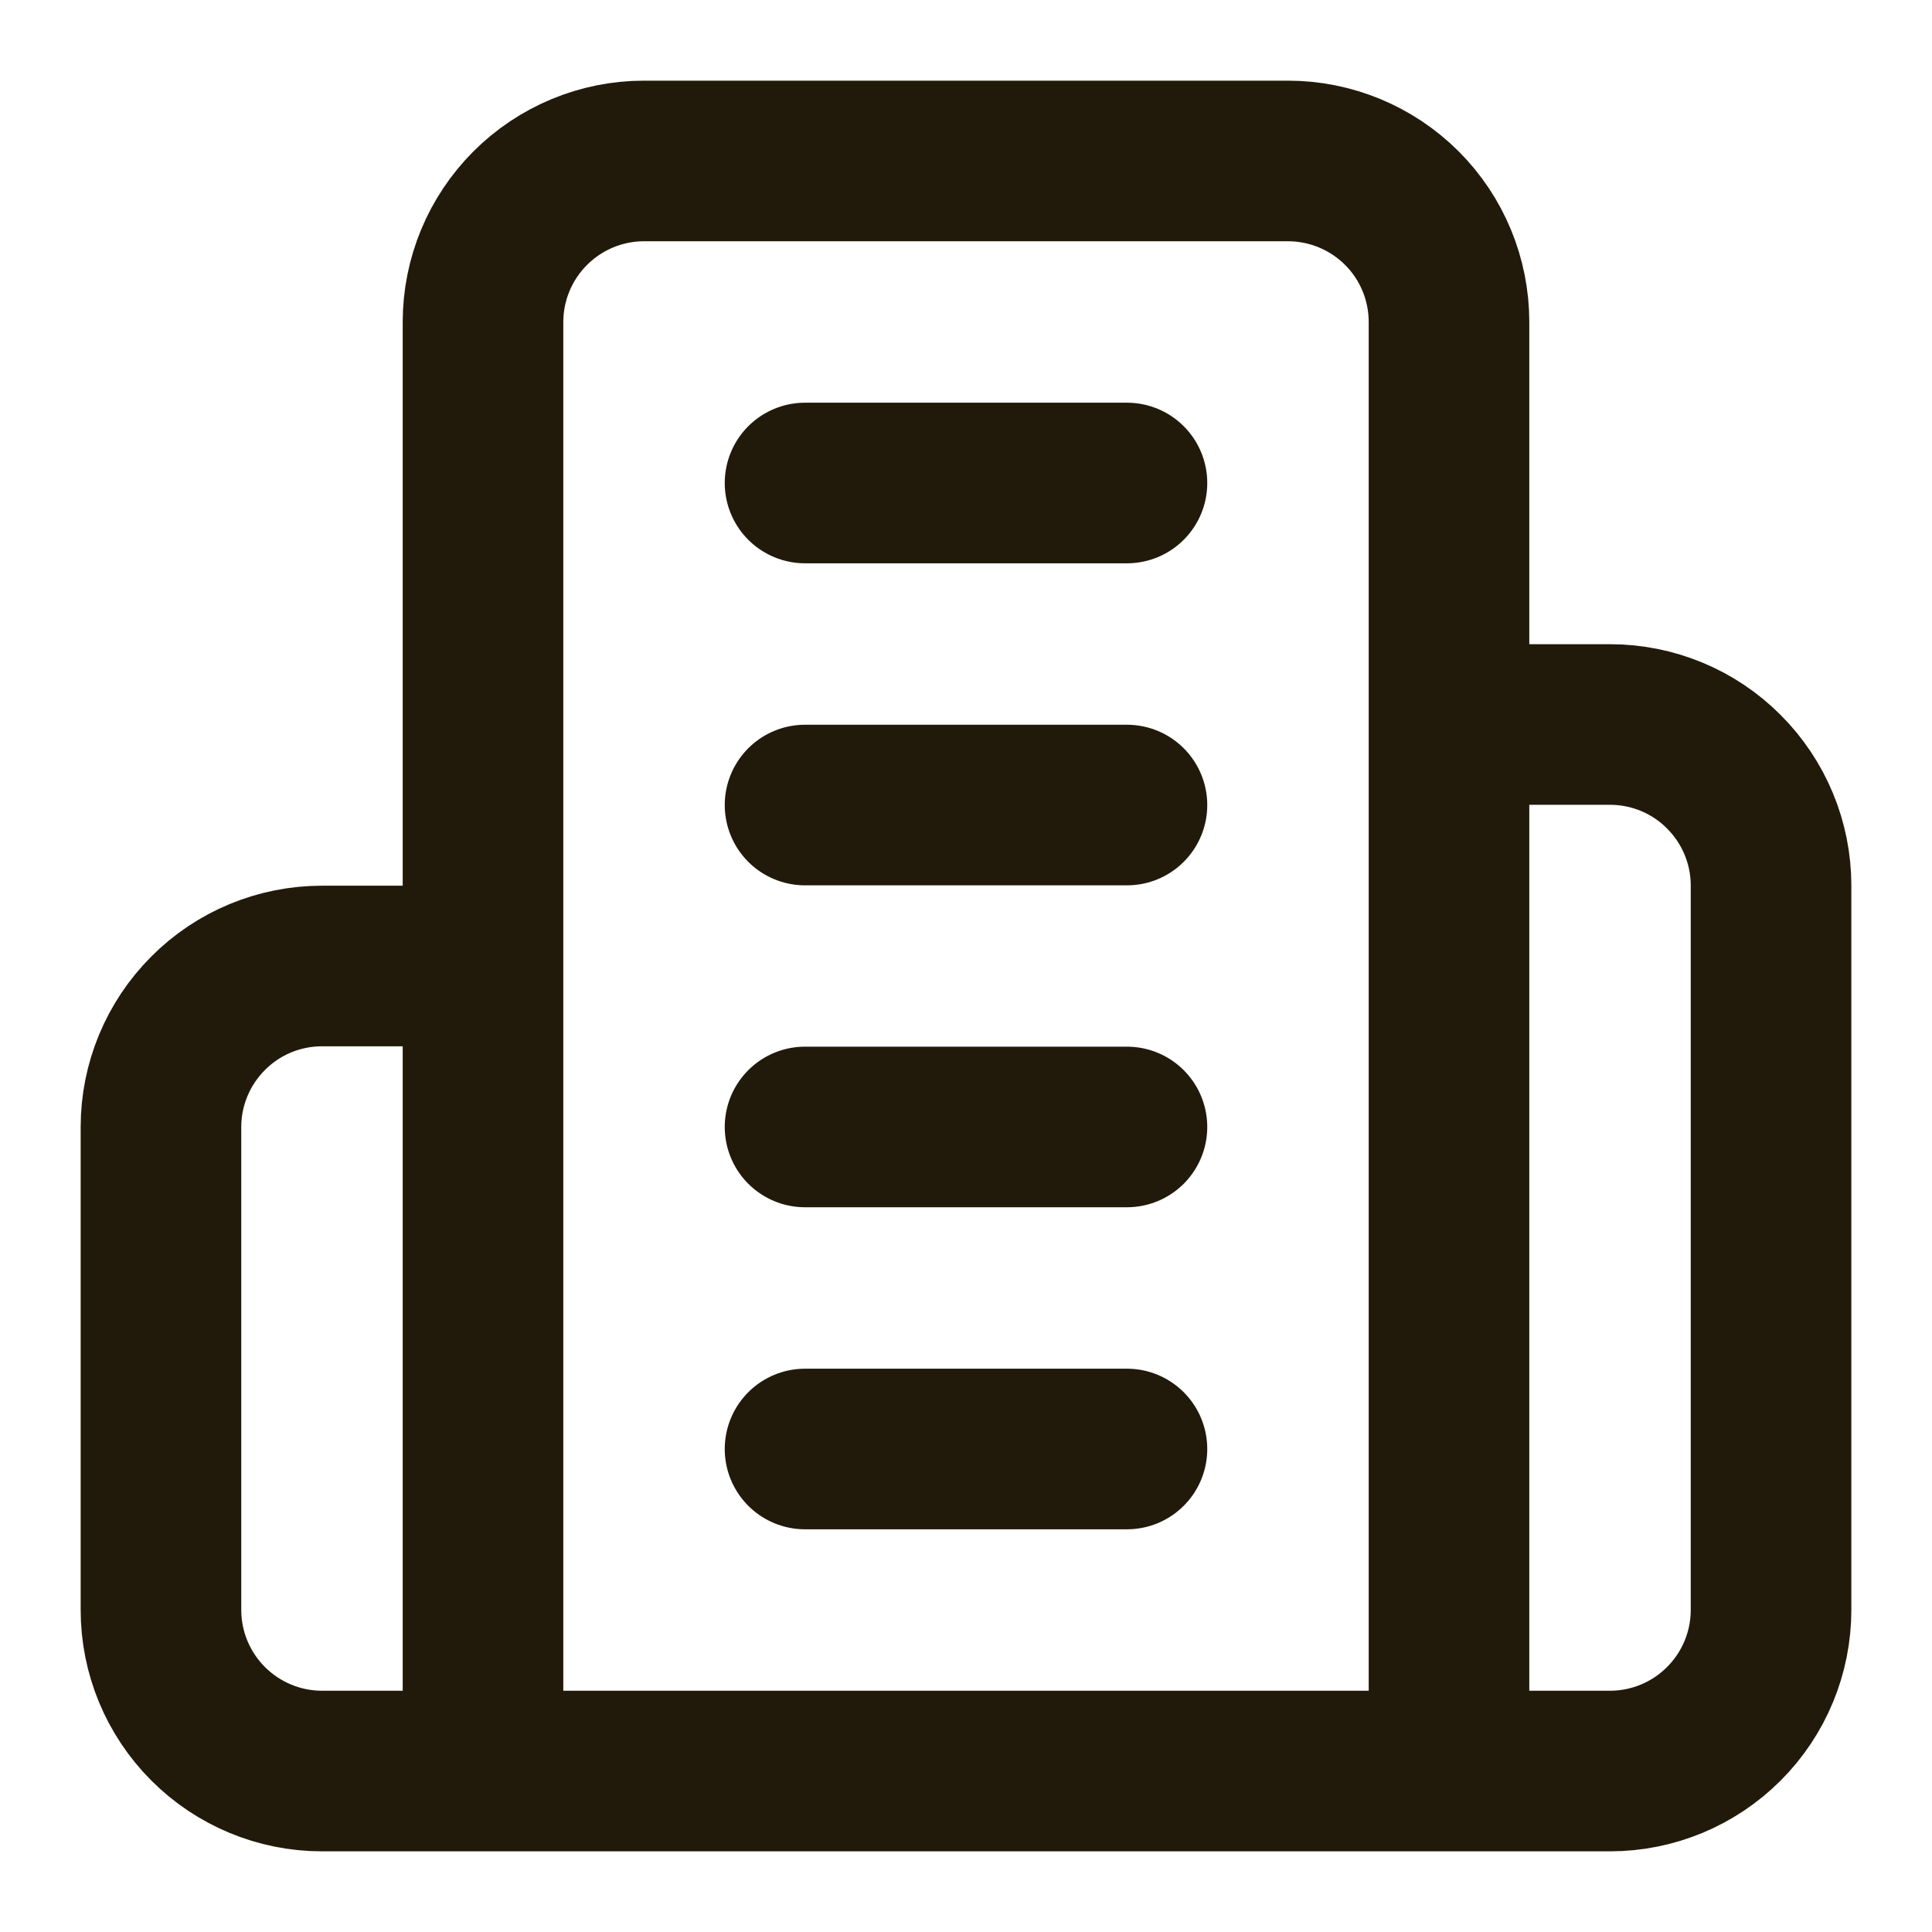
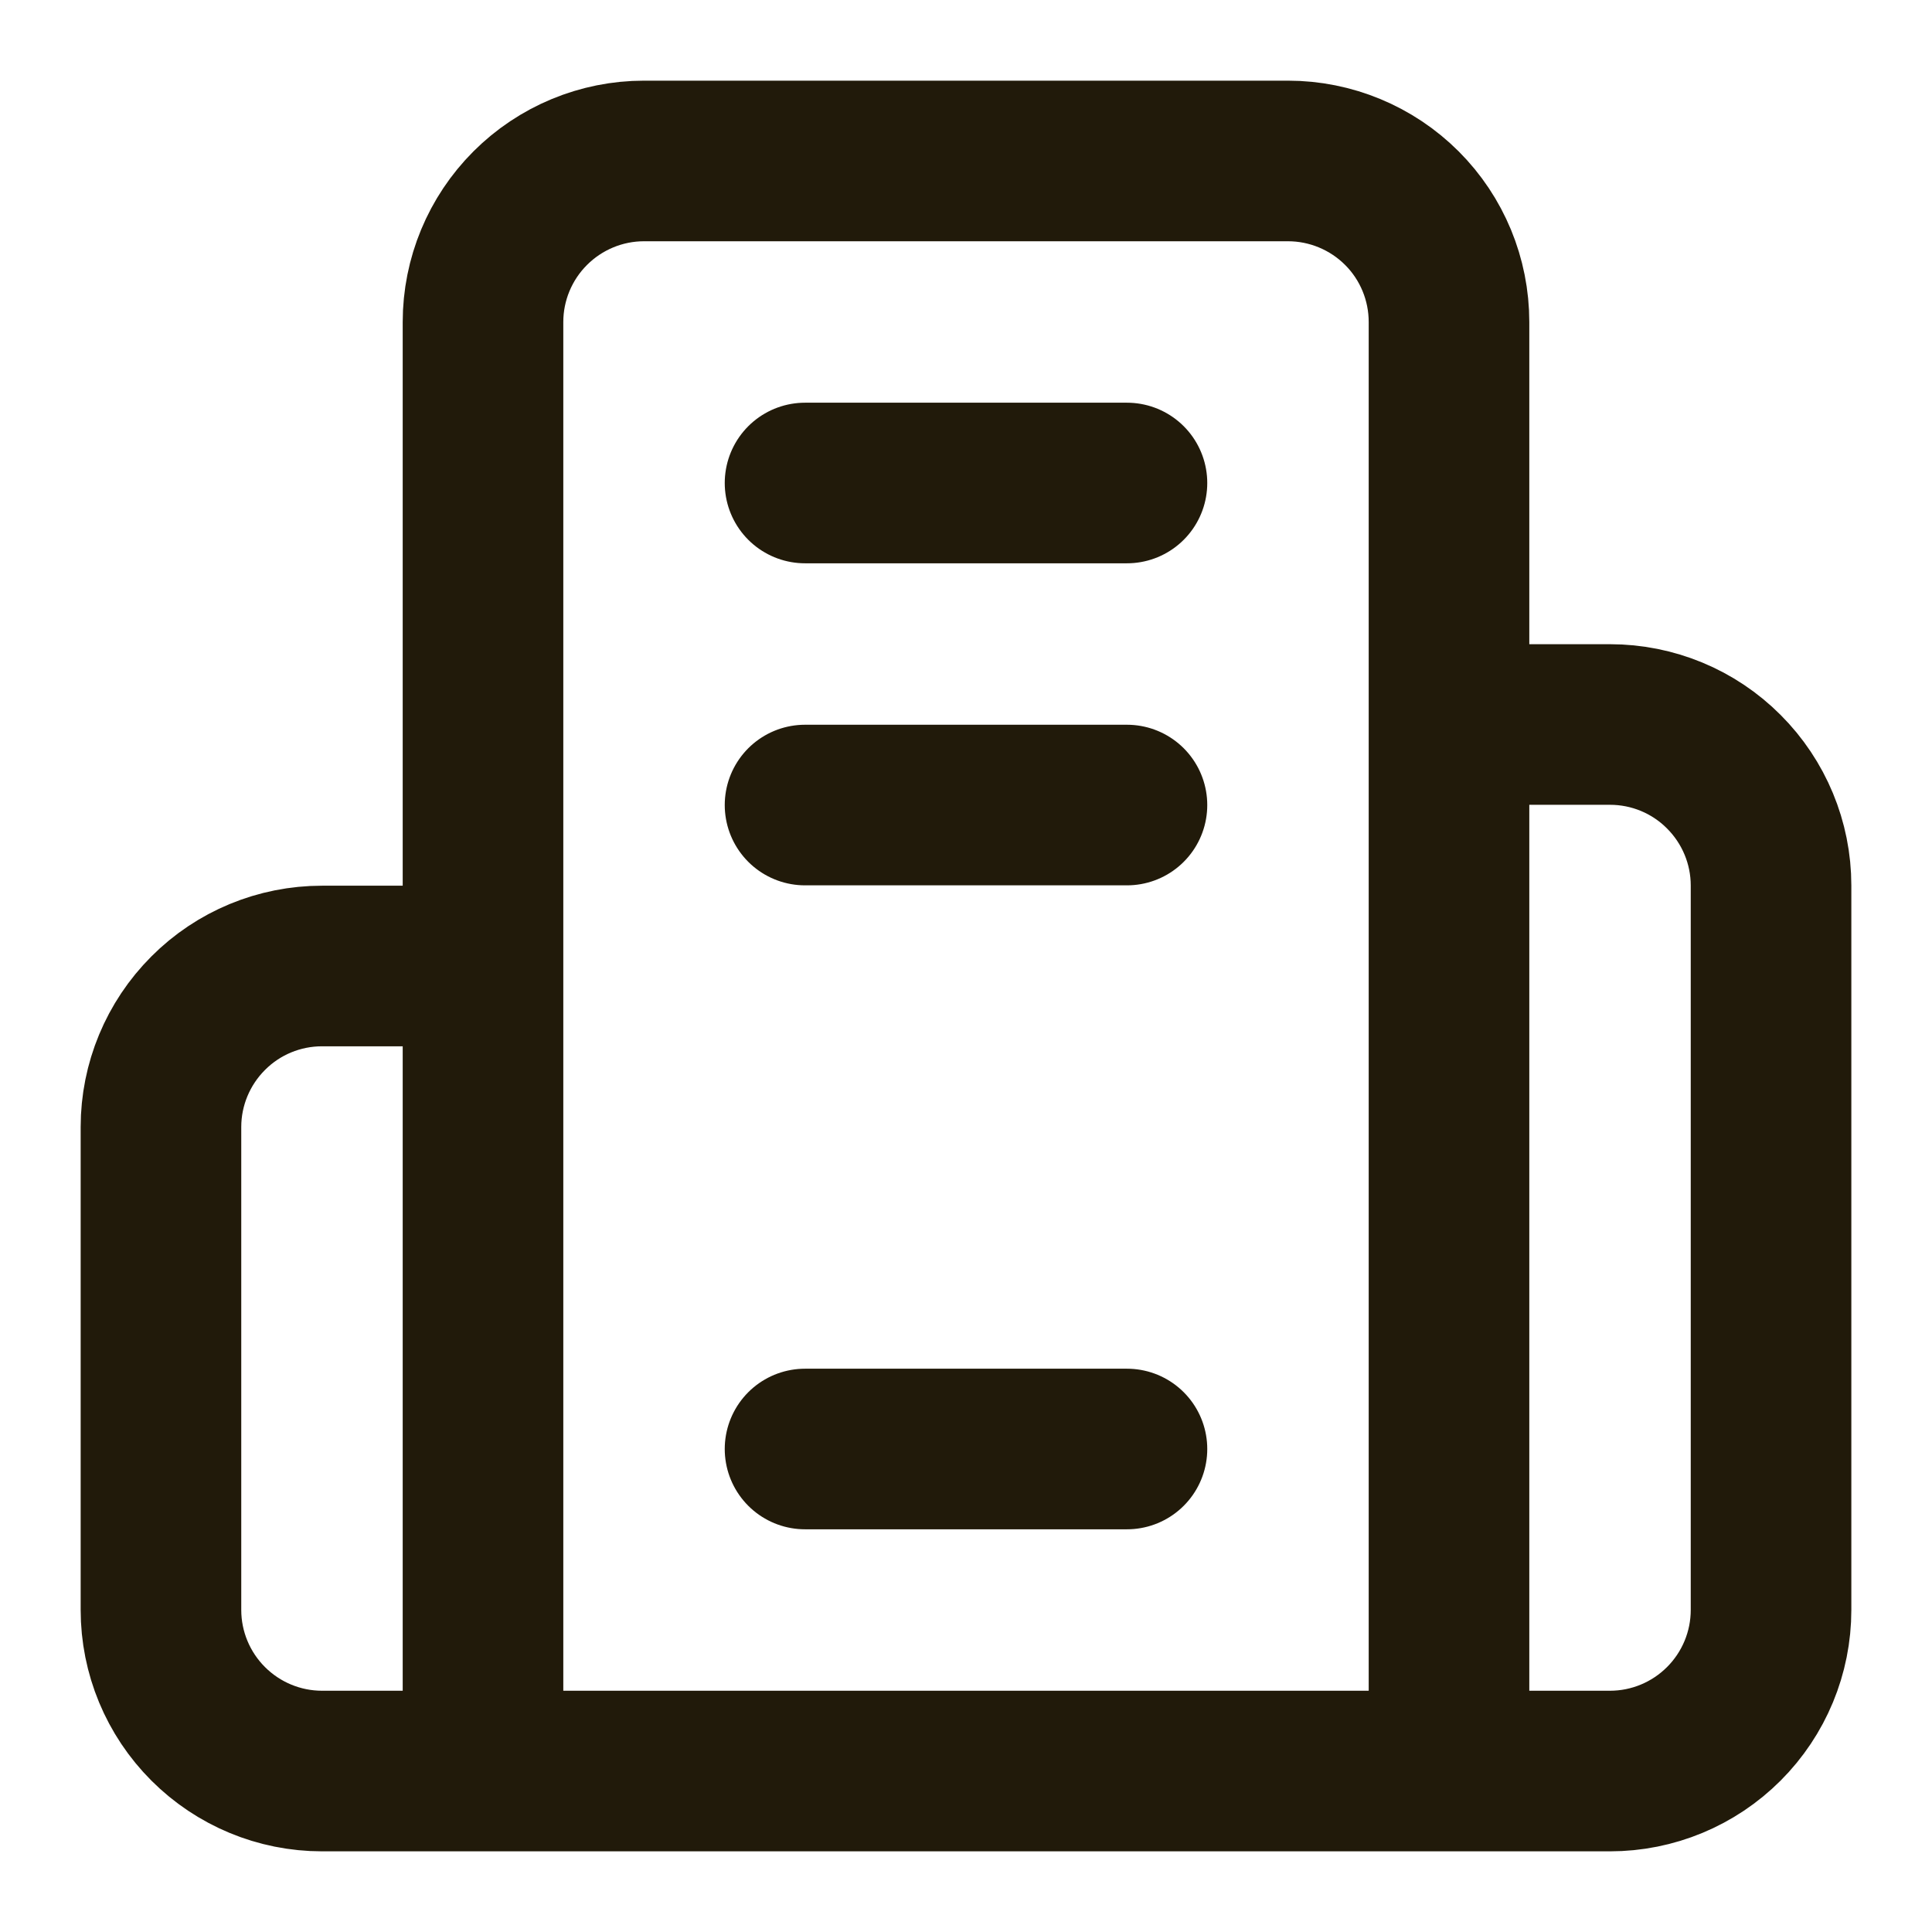
<svg xmlns="http://www.w3.org/2000/svg" width="16" height="16" viewBox="0 0 16 16" fill="none">
-   <path d="M4 14.667V2.667C4 2.313 4.141 1.974 4.391 1.724C4.641 1.474 4.98 1.333 5.333 1.333H10.667C11.02 1.333 11.36 1.474 11.61 1.724C11.86 1.974 12 2.313 12 2.667V14.667M4 14.667H12M4 14.667H2.667C2.313 14.667 1.974 14.526 1.724 14.276C1.474 14.026 1.333 13.687 1.333 13.333V9.333C1.333 8.98 1.474 8.641 1.724 8.391C1.974 8.14 2.313 8 2.667 8H4M12 14.667H13.333C13.687 14.667 14.026 14.526 14.276 14.276C14.526 14.026 14.667 13.687 14.667 13.333V7.333C14.667 6.98 14.526 6.641 14.276 6.391C14.026 6.14 13.687 6 13.333 6H12M6.667 4H9.333M6.667 6.667H9.333M6.667 9.333H9.333M6.667 12H9.333" stroke="#211A0A" stroke-width="1.33" stroke-linecap="round" stroke-linejoin="round" />
+   <path d="M4 14.667V2.667C4 2.313 4.141 1.974 4.391 1.724C4.641 1.474 4.98 1.333 5.333 1.333H10.667C11.02 1.333 11.36 1.474 11.61 1.724C11.86 1.974 12 2.313 12 2.667V14.667M4 14.667H12M4 14.667H2.667C2.313 14.667 1.974 14.526 1.724 14.276C1.474 14.026 1.333 13.687 1.333 13.333V9.333C1.333 8.98 1.474 8.641 1.724 8.391C1.974 8.14 2.313 8 2.667 8H4M12 14.667H13.333C13.687 14.667 14.026 14.526 14.276 14.276C14.526 14.026 14.667 13.687 14.667 13.333V7.333C14.667 6.98 14.526 6.641 14.276 6.391C14.026 6.14 13.687 6 13.333 6H12M6.667 4H9.333M6.667 6.667H9.333M6.667 9.333M6.667 12H9.333" stroke="#211A0A" stroke-width="1.33" stroke-linecap="round" stroke-linejoin="round" />
</svg>